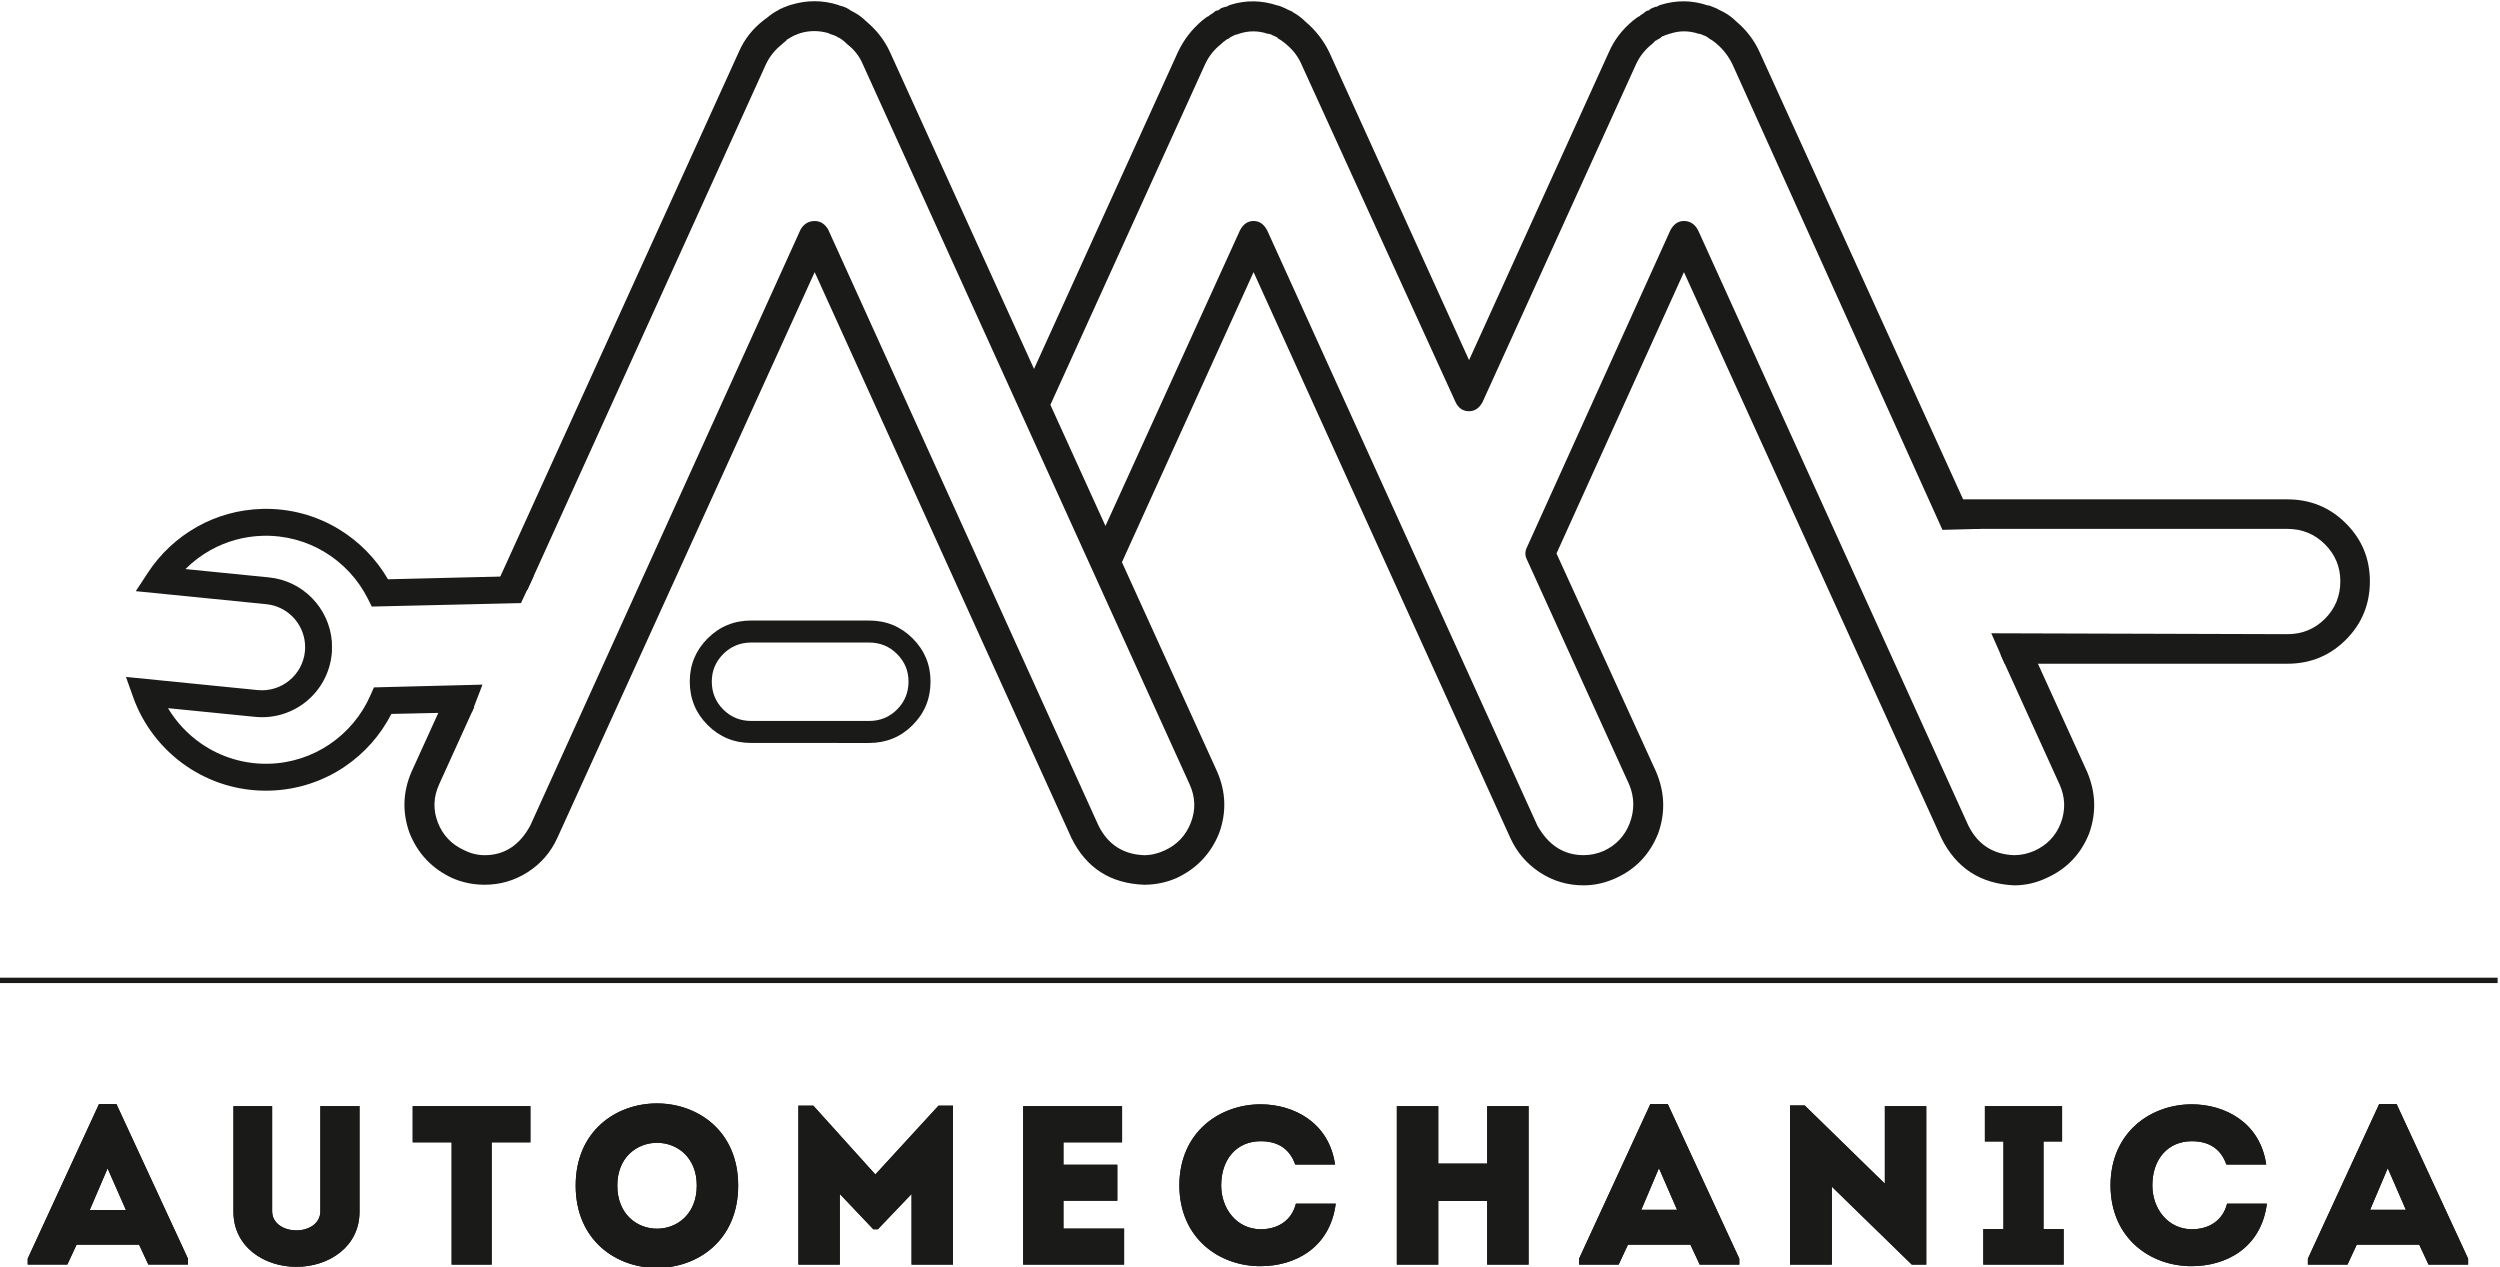
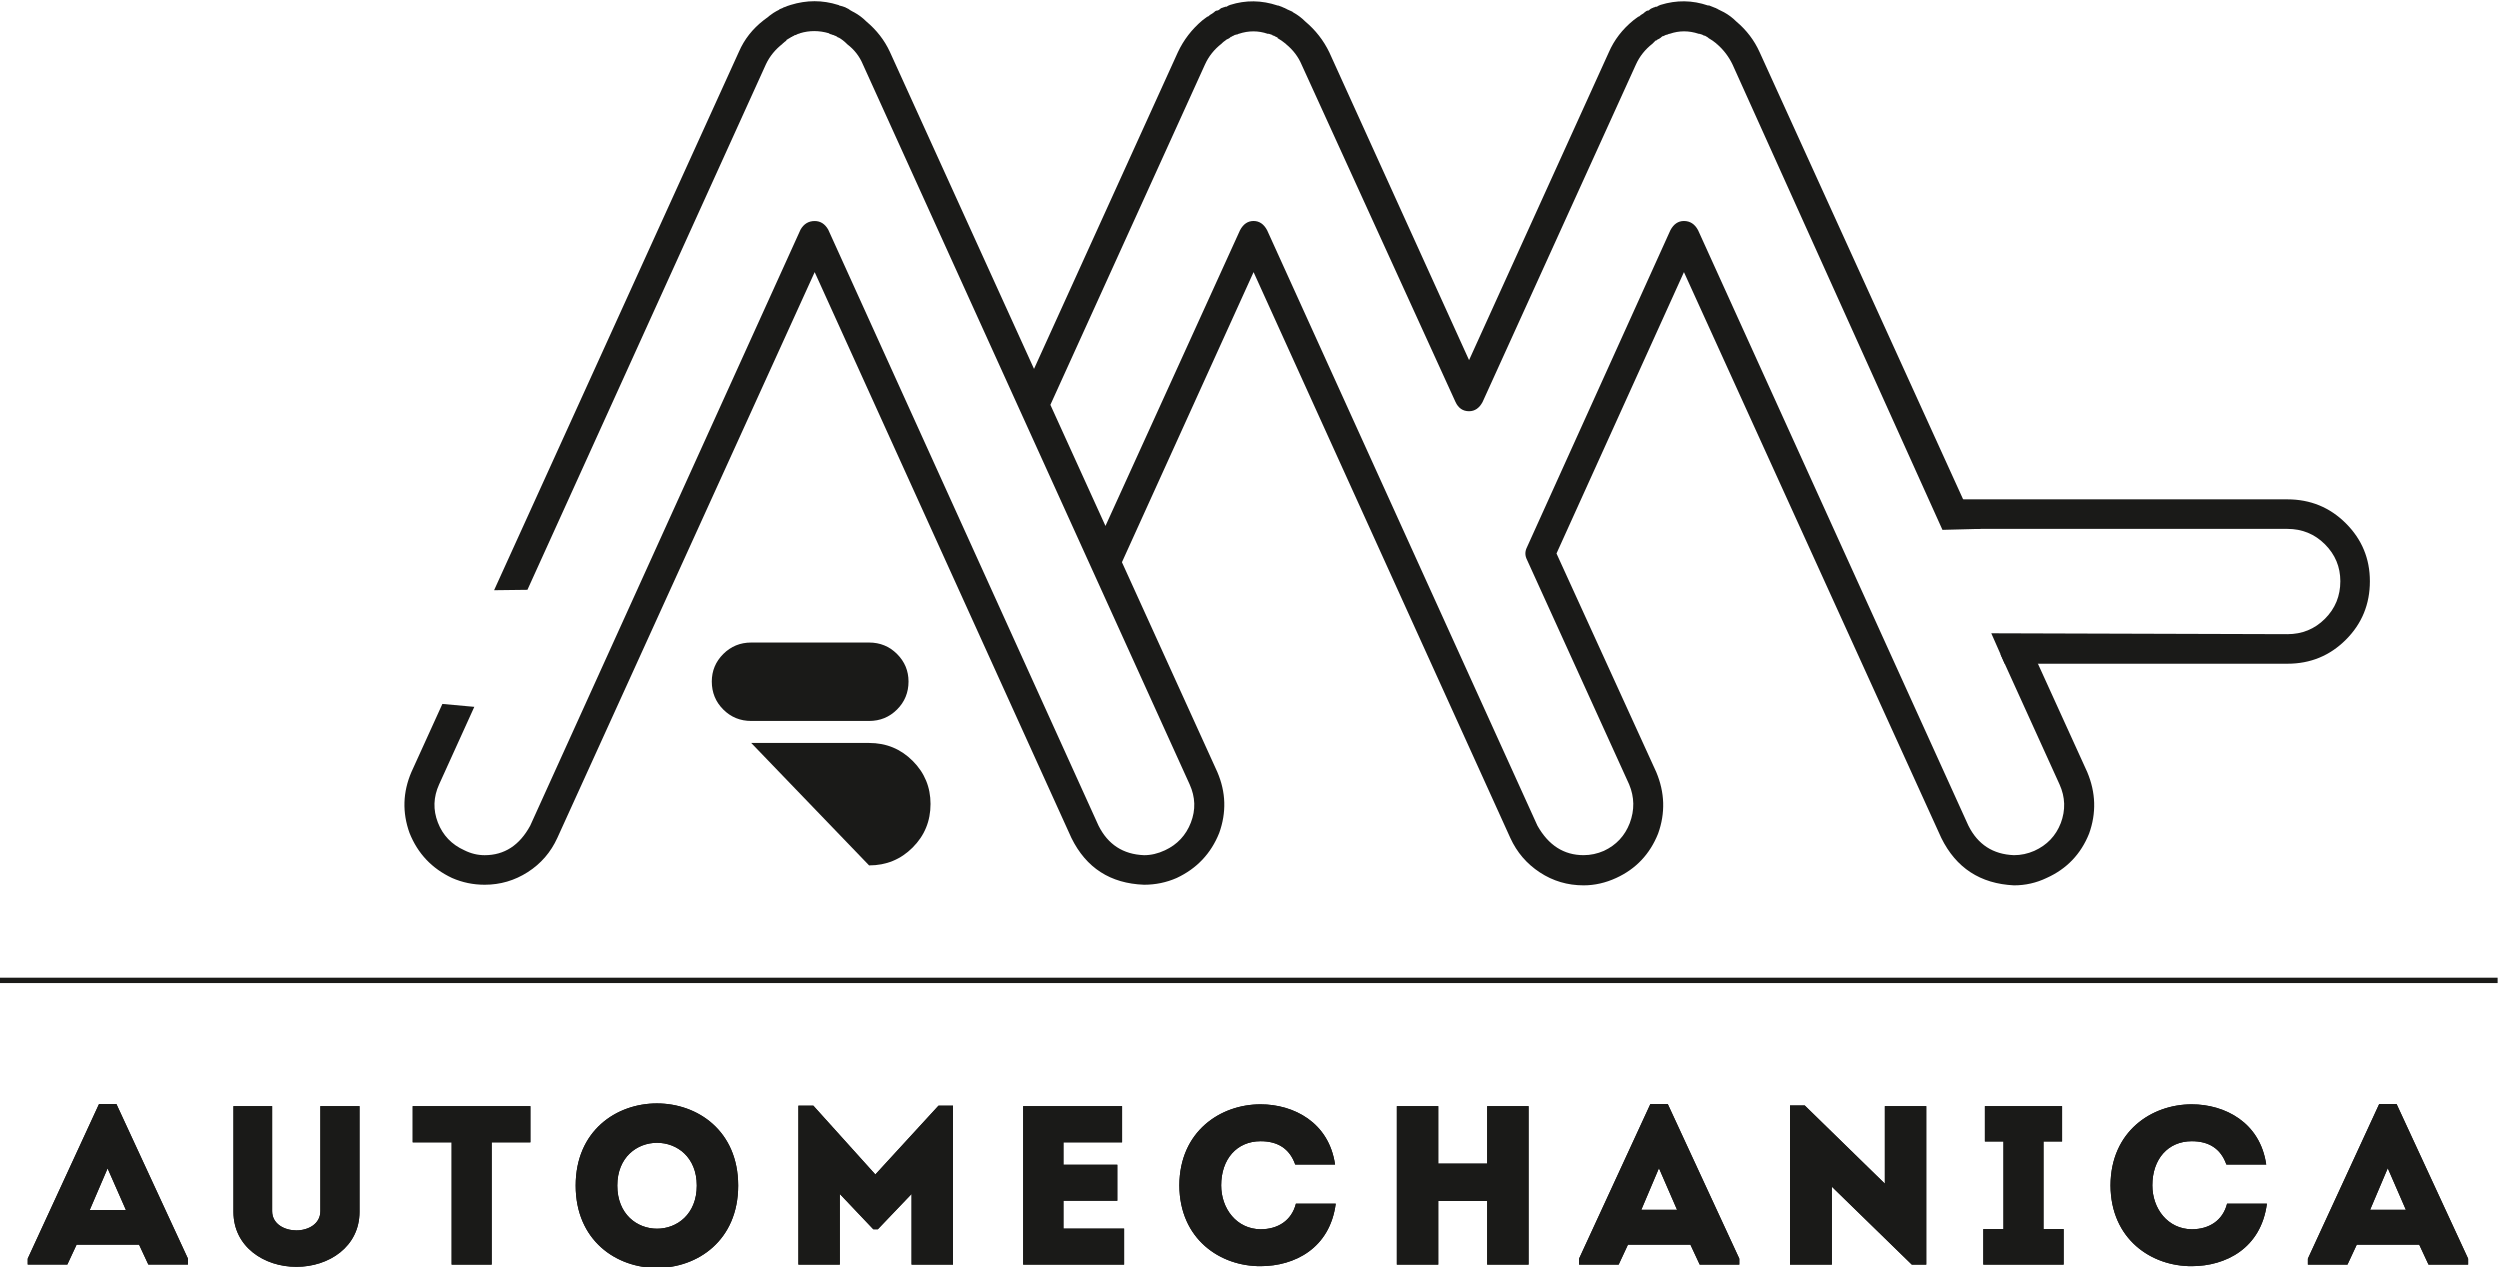
<svg xmlns="http://www.w3.org/2000/svg" xmlns:ns1="http://sodipodi.sourceforge.net/DTD/sodipodi-0.dtd" xmlns:ns2="http://www.inkscape.org/namespaces/inkscape" version="1.1" id="svg2" xml:space="preserve" width="351.527" height="178.157" viewBox="0 0 351.527 178.157" ns1:docname="white.svg" ns2:version="0.92.4 (5da689c313, 2019-01-14)">
  <defs id="defs6" />
  <ns1:namedview pagecolor="#ffffff" bordercolor="#666666" borderopacity="1" objecttolerance="10" gridtolerance="10" guidetolerance="10" ns2:pageopacity="0" ns2:pageshadow="2" ns2:window-width="1920" ns2:window-height="1001" id="namedview4" showgrid="false" ns2:zoom="0.65536158" ns2:cx="-58.491086" ns2:cy="83.786885" ns2:window-x="-9" ns2:window-y="-9" ns2:window-maximized="1" ns2:current-layer="g10" fit-margin-top="0" fit-margin-left="0" fit-margin-right="0" fit-margin-bottom="0" />
  <g id="g10" ns2:groupmode="layer" ns2:label="AutoMechanica logo-For Client 1" transform="matrix(1.333,0,0,-1.333,-993.758,676.344)">
    <g id="g16">
      <path d="m 745.319,404.254 h 263.646 V 403.687 H 745.319 Z" style="fill:#1a1a18;fill-opacity:1;fill-rule:nonzero;stroke:none" id="path18" ns2:connector-curvature="0" />
      <path d="m 761.153,373.993 h 4.179 v 0.621 l -7.545,16.308 h -1.839 l -7.521,-16.308 v -0.621 h 4.179 l 0.979,2.101 h 6.59 z m -2.364,5.754 h -3.82 l 1.886,4.393 z m 17.978,-2.149 c -1.242,0 -2.555,0.669 -2.555,2.03 v 11.079 c -1.337,0 -2.746,0 -4.083,0 v -11.151 c 0,-3.677 3.224,-5.802 6.638,-5.802 3.438,0 6.662,2.125 6.662,5.802 v 11.151 c -1.337,0 -2.77,0 -4.131,0 v -11.079 c 0,-1.361 -1.29,-2.03 -2.531,-2.03 z m 16.378,9.288 v -12.894 c 1.409,0 2.817,0 4.226,0 v 12.894 h 4.083 c 0,1.289 0,2.555 0,3.82 h -12.416 c 0,-1.265 0,-2.531 0,-3.82 z m 30.227,-4.561 c 0,11.556 -17.144,11.556 -17.144,0 0,-11.58 17.144,-11.58 17.144,0 z m -12.75,0 c 0,6.017 8.381,6.017 8.381,0 0,-6.065 -8.381,-6.065 -8.381,0 z m 27.219,1.17 -6.542,7.259 h -1.576 v -16.762 c 1.456,0 2.913,0 4.369,0 v 7.45 l 3.534,-3.725 h 0.477 l 3.558,3.725 v -7.45 c 1.456,0 2.913,0 4.37,0 v 16.762 h -1.528 z m 26.025,7.211 c -3.916,0 -6.566,0 -10.434,0 0,-5.54 0,-11.127 0,-16.714 3.868,0 6.733,0 10.649,0 0,1.265 0,2.555 0,3.796 -2.507,0 -3.94,0 -6.399,0 0,1.003 0,1.958 0,2.937 h 5.683 c 0,1.265 0,2.531 0,3.796 h -5.683 v 2.364 c 2.459,0 3.701,0 6.184,0 0,1.289 0,2.579 0,3.82 z m 6.04,-8.357 c 0.024,-5.683 4.322,-8.548 8.572,-8.524 3.558,0 7.306,1.863 7.927,6.59 -1.456,0 -2.77,0 -4.202,0 -0.454,-1.791 -1.91,-2.698 -3.725,-2.698 -2.531,0.024 -4.155,2.173 -4.155,4.632 0,2.77 1.647,4.656 4.155,4.656 1.791,0 3.056,-0.764 3.653,-2.459 1.456,0 2.746,0 4.202,0 -0.645,4.465 -4.393,6.351 -7.855,6.351 -4.25,0 -8.548,-2.865 -8.572,-8.548 z m 36.841,8.357 c -1.457,0 -2.913,0 -4.37,0 v -6.065 h -5.157 v 6.065 c -1.457,0 -2.937,0 -4.37,0 v -16.714 c 1.433,0 2.913,0 4.37,0 v 6.709 h 5.157 v -6.709 c 1.456,0 2.913,0 4.37,0 z m 18.05,-16.714 h 4.179 v 0.621 l -7.545,16.308 h -1.839 l -7.521,-16.308 v -0.621 h 4.178 l 0.979,2.101 h 6.59 z m -2.388,5.778 h -3.773 l 1.862,4.393 z m 24.759,-5.778 h 1.528 v 16.714 c -1.456,0 -2.913,0 -4.37,0 v -8.178 l -8.452,8.25 h -1.552 v -16.786 c 1.456,0 2.937,0 4.417,0 v 8.214 z m 13.895,3.749 v 9.24 h 1.958 c 0,1.433 0,2.316 0,3.725 -2.722,0 -5.42,0 -8.142,0 0,-1.409 0,-2.292 0,-3.725 h 1.958 v -9.24 h -2.125 c 0,-1.409 0,-2.292 0,-3.749 2.841,0 5.635,0 8.476,0 0,1.456 0,2.34 0,3.749 z m 7.066,4.608 c 0.024,-5.683 4.322,-8.548 8.572,-8.524 3.558,0 7.306,1.863 7.927,6.59 -1.456,0 -2.77,0 -4.202,0 -0.454,-1.791 -1.91,-2.698 -3.725,-2.698 -2.531,0.024 -4.155,2.173 -4.155,4.632 0,2.77 1.647,4.656 4.155,4.656 1.791,0 3.056,-0.764 3.653,-2.459 1.456,0 2.746,0 4.202,0 -0.645,4.465 -4.393,6.351 -7.855,6.351 -4.25,0 -8.548,-2.865 -8.572,-8.548 z m 33.546,-8.357 h 4.179 v 0.621 l -7.545,16.308 h -1.839 l -7.521,-16.308 v -0.621 h 4.178 l 0.979,2.101 h 6.59 z m -2.388,5.778 h -3.773 l 1.862,4.393 z" style="fill:#1a1a18;fill-opacity:1;fill-rule:nonzero;stroke:none" id="path20" ns2:connector-curvature="0" />
      <g id="g22">
        <path d="m 955.554,440.584 31.235,-0.094 c 1.558,0 2.879,0.539 3.962,1.623 1.081,1.082 1.623,2.402 1.623,3.962 0,1.514 -0.543,2.814 -1.623,3.895 -1.083,1.082 -2.404,1.625 -3.962,1.625 h -35.354 v 3.116 h 35.354 c 2.424,0 4.481,-0.844 6.17,-2.533 1.688,-1.687 2.532,-3.723 2.532,-6.103 0,-2.426 -0.844,-4.481 -2.532,-6.17 -1.69,-1.69 -3.746,-2.533 -6.17,-2.533 h -29.817 z" style="fill:#1a1a18;fill-opacity:1;fill-rule:nonzero;stroke:none" id="path24" ns2:connector-curvature="0" />
        <path d="m 962.882,420.554 c -0.52,-1.342 -1.451,-2.317 -2.793,-2.922 -0.693,-0.303 -1.407,-0.454 -2.144,-0.454 -2.208,0.085 -3.811,1.125 -4.806,3.116 l -28.512,62.804 c -0.346,0.65 -0.843,0.975 -1.494,0.975 -0.607,0 -1.082,-0.325 -1.428,-0.975 l -15.132,-33.447 c -0.218,-0.433 -0.218,-0.867 0,-1.299 l 10.78,-23.706 c 0.563,-1.342 0.585,-2.706 0.065,-4.091 -0.519,-1.342 -1.429,-2.317 -2.727,-2.922 -0.694,-0.303 -1.407,-0.454 -2.144,-0.454 -2.078,0 -3.701,1.04 -4.87,3.116 l -28.511,62.804 c -0.347,0.65 -0.824,0.975 -1.429,0.975 -0.608,0 -1.084,-0.325 -1.429,-0.975 l -14.194,-31.194 -5.81,12.776 16.302,35.889 c 0.39,0.865 0.973,1.6 1.754,2.208 l 0.064,0.065 c 0.085,0.086 0.193,0.173 0.325,0.261 0.085,0.086 0.194,0.151 0.323,0.194 0.087,0.043 0.151,0.087 0.195,0.131 l 0.065,0.065 h 0.064 l 0.067,0.064 c 0.042,0 0.085,0.022 0.129,0.065 h 0.064 l 0.065,0.064 0.261,0.066 h 0.064 c 0.043,0.043 0.087,0.065 0.129,0.065 1.04,0.345 2.057,0.345 3.054,0 h 0.129 c 0.132,-0.044 0.261,-0.086 0.39,-0.131 v -0.064 h 0.13 c 0.13,-0.087 0.259,-0.152 0.39,-0.194 v -0.065 c 0.301,-0.173 0.584,-0.369 0.844,-0.585 l 0.065,-0.064 c 0.736,-0.607 1.278,-1.322 1.625,-2.143 l 16.236,-35.59 c 0.302,-0.65 0.779,-0.975 1.429,-0.975 0.605,0 1.082,0.325 1.428,0.975 l 16.171,35.59 c 0.39,0.865 0.975,1.6 1.754,2.208 l 0.064,0.065 c 0.087,0.086 0.174,0.173 0.26,0.261 h 0.065 c 0.086,0.086 0.195,0.151 0.325,0.194 0.043,0.043 0.107,0.087 0.194,0.131 0,0.042 0.022,0.065 0.066,0.065 l 0.065,0.064 c 0.086,0 0.151,0.022 0.194,0.065 0.042,0 0.087,0.022 0.131,0.064 l 0.259,0.066 c 0.042,0.043 0.109,0.065 0.195,0.065 0.996,0.345 2.013,0.345 3.052,0 h 0.065 c 0.173,-0.044 0.303,-0.086 0.391,-0.131 0.043,0 0.065,-0.022 0.065,-0.064 h 0.129 c 0.13,-0.087 0.238,-0.152 0.325,-0.194 l 0.065,-0.065 c 0.302,-0.173 0.585,-0.369 0.844,-0.585 0,-0.044 0.022,-0.064 0.066,-0.064 0.692,-0.607 1.233,-1.322 1.623,-2.143 l 22.14,-49.081 4.054,0.106 -1.125,1.468 -22.21,48.804 c -0.563,1.255 -1.387,2.339 -2.469,3.248 -0.389,0.39 -0.823,0.714 -1.297,0.975 l -0.131,0.064 c -0.173,0.087 -0.348,0.174 -0.519,0.26 -0.045,0.043 -0.089,0.065 -0.131,0.065 -0.043,0.042 -0.087,0.064 -0.13,0.064 -0.218,0.087 -0.433,0.173 -0.65,0.26 h -0.129 c -1.647,0.563 -3.313,0.585 -5.001,0.064 -0.129,-0.042 -0.259,-0.108 -0.39,-0.194 h -0.13 c -0.044,-0.044 -0.108,-0.066 -0.195,-0.066 -0.043,-0.042 -0.087,-0.065 -0.13,-0.065 -0.129,-0.043 -0.238,-0.11 -0.325,-0.194 l -0.064,-0.065 c -0.086,0 -0.173,-0.024 -0.261,-0.066 -0.129,-0.087 -0.238,-0.174 -0.325,-0.259 -0.173,-0.088 -0.325,-0.196 -0.455,-0.325 h -0.064 c -0.173,-0.131 -0.347,-0.26 -0.521,-0.389 -1.168,-0.953 -2.035,-2.079 -2.597,-3.379 l -14.742,-32.472 -14.743,32.472 c -0.607,1.255 -1.451,2.339 -2.533,3.248 -0.39,0.39 -0.824,0.714 -1.299,0.975 l -0.065,0.064 c -0.173,0.087 -0.369,0.174 -0.586,0.26 -0.043,0.043 -0.086,0.065 -0.129,0.065 -0.044,0.042 -0.086,0.064 -0.129,0.064 -0.174,0.087 -0.39,0.173 -0.65,0.26 h -0.065 c -1.689,0.563 -3.356,0.585 -5.002,0.064 -0.129,-0.042 -0.261,-0.108 -0.389,-0.194 h -0.129 c -0.089,-0.044 -0.153,-0.066 -0.196,-0.066 -0.086,-0.042 -0.151,-0.065 -0.193,-0.065 -0.089,-0.043 -0.176,-0.11 -0.261,-0.194 l -0.131,-0.065 c -0.087,0 -0.173,-0.024 -0.259,-0.066 -0.089,-0.087 -0.196,-0.174 -0.325,-0.259 -0.174,-0.088 -0.325,-0.196 -0.454,-0.325 h -0.067 c -0.173,-0.131 -0.347,-0.26 -0.518,-0.389 -1.127,-0.953 -1.992,-2.079 -2.598,-3.379 l -15.169,-33.394 -15.213,33.46 c -0.563,1.211 -1.386,2.273 -2.468,3.182 -0.39,0.39 -0.823,0.714 -1.3,0.975 l -0.129,0.064 c -0.173,0.087 -0.347,0.196 -0.519,0.325 -0.044,0 -0.088,0.022 -0.131,0.064 -0.043,0 -0.087,0.022 -0.129,0.065 -0.218,0.086 -0.434,0.151 -0.65,0.196 -0.044,0.043 -0.087,0.064 -0.13,0.064 -1.646,0.521 -3.313,0.521 -5.001,0 -0.13,-0.042 -0.261,-0.086 -0.39,-0.128 l -0.129,-0.065 c -0.044,0 -0.109,-0.024 -0.195,-0.066 -0.044,0 -0.087,-0.022 -0.129,-0.065 -0.089,-0.043 -0.196,-0.087 -0.325,-0.13 l -0.065,-0.065 c -0.088,-0.044 -0.173,-0.088 -0.26,-0.131 -0.13,-0.087 -0.238,-0.152 -0.326,-0.194 -0.173,-0.131 -0.325,-0.238 -0.454,-0.325 l -0.065,-0.065 c -0.174,-0.131 -0.347,-0.26 -0.521,-0.389 -1.169,-0.91 -2.034,-2.014 -2.597,-3.313 l -25.828,-56.804 3.516,0.042 25.171,55.463 c 0.39,0.821 0.975,1.536 1.754,2.143 0,0.043 0.02,0.065 0.064,0.065 0.087,0.086 0.194,0.173 0.325,0.261 v 0.064 c 0.086,0.042 0.194,0.107 0.325,0.196 0.085,0.043 0.151,0.085 0.194,0.13 h 0.065 l 0.066,0.064 c 0.086,0.042 0.152,0.065 0.194,0.065 v 0.064 c 0.042,0 0.087,0 0.131,0 l 0.259,0.131 c 0.087,0 0.151,0.02 0.195,0.064 0.995,0.303 2.013,0.303 3.052,0 0.042,0 0.064,-0.022 0.064,-0.064 0.174,-0.044 0.303,-0.086 0.39,-0.131 h 0.067 c 0.043,-0.042 0.085,-0.064 0.13,-0.064 0.129,-0.043 0.236,-0.109 0.324,-0.194 h 0.065 c 0.303,-0.173 0.585,-0.39 0.844,-0.65 l 0.064,-0.064 c 0.737,-0.563 1.278,-1.258 1.625,-2.079 l 34.486,-75.988 c 0.606,-1.342 0.65,-2.684 0.131,-4.026 -0.521,-1.342 -1.429,-2.317 -2.729,-2.923 -0.736,-0.347 -1.471,-0.519 -2.208,-0.519 -2.208,0.085 -3.81,1.125 -4.806,3.116 l -28.511,62.868 c -0.347,0.606 -0.823,0.91 -1.429,0.91 -0.65,0 -1.149,-0.304 -1.494,-0.91 l -28.512,-62.868 c -1.126,-2.077 -2.728,-3.116 -4.806,-3.116 -0.736,0 -1.451,0.172 -2.143,0.519 -1.342,0.606 -2.273,1.581 -2.793,2.923 -0.519,1.343 -0.477,2.685 0.131,4.026 l 3.713,8.18 -3.368,0.306 -3.268,-7.186 c -0.91,-2.123 -0.975,-4.266 -0.196,-6.43 0.866,-2.165 2.36,-3.746 4.481,-4.741 1.082,-0.476 2.23,-0.715 3.443,-0.715 1.645,0 3.159,0.444 4.546,1.332 1.385,0.886 2.424,2.087 3.118,3.605 l 27.147,59.685 27.082,-59.685 c 1.558,-3.163 4.113,-4.806 7.664,-4.937 1.211,0 2.359,0.238 3.443,0.715 2.12,0.995 3.613,2.575 4.481,4.741 0.779,2.164 0.715,4.307 -0.195,6.43 l -10.064,22.136 13.886,30.6 27.082,-59.685 c 0.693,-1.518 1.732,-2.728 3.117,-3.637 1.386,-0.91 2.923,-1.364 4.612,-1.364 1.169,0 2.315,0.26 3.441,0.779 2.079,0.953 3.551,2.511 4.418,4.676 0.779,2.164 0.714,4.329 -0.195,6.495 l -10.522,23.056 13.444,29.68 27.147,-59.685 c 1.56,-3.163 4.114,-4.83 7.664,-5.002 1.213,0 2.359,0.26 3.443,0.779 2.12,0.953 3.613,2.511 4.481,4.676 0.779,2.164 0.715,4.329 -0.195,6.495 l -5.672,12.464 -3.483,-0.042 6.233,-13.722 c 0.607,-1.342 0.65,-2.706 0.131,-4.091" style="fill:#1a1a18;fill-opacity:1;fill-rule:nonzero;stroke:none" id="path26" ns2:connector-curvature="0" />
-         <path d="m 795.284,432.263 -8.492,-0.186 c -1.152,-2.248 -2.859,-4.169 -4.942,-5.572 -2.264,-1.525 -4.977,-2.445 -7.914,-2.521 -3.254,-0.084 -6.29,0.885 -8.781,2.595 -2.562,1.76 -4.552,4.303 -5.614,7.292 l -0.749,2.108 13.894,-1.387 c 1.249,-0.124 2.432,0.271 3.335,1.01 0.903,0.739 1.523,1.819 1.648,3.064 l 0.021,0.334 -0.012,0.474 c -0.084,1.089 -0.555,2.086 -1.288,2.836 -0.719,0.736 -1.692,1.233 -2.797,1.343 l -13.765,1.373 1.285,1.958 c 1.314,2.003 3.105,3.675 5.217,4.853 2.03,1.132 4.358,1.803 6.845,1.867 2.928,0.076 5.683,-0.703 8.023,-2.11 2.161,-1.299 3.969,-3.131 5.234,-5.315 l 15.383,0.376 -1.358,-2.887 -15.736,-0.367 -0.402,0.805 c -1.029,2.06 -2.626,3.778 -4.578,4.952 -1.895,1.139 -4.127,1.77 -6.499,1.709 -2.007,-0.051 -3.889,-0.595 -5.532,-1.511 -0.973,-0.542 -1.862,-1.217 -2.645,-2 l 8.807,-0.878 c 1.798,-0.179 3.382,-0.989 4.554,-2.189 1.189,-1.216 1.954,-2.836 2.087,-4.604 0,-0.345 0.017,-0.666 0.005,-1.012 l -0.023,-0.283 c -0.203,-2.035 -1.209,-3.793 -2.671,-4.99 -1.461,-1.196 -3.381,-1.835 -5.412,-1.633 l -9.184,0.916 c 0.893,-1.494 2.102,-2.776 3.529,-3.756 2.021,-1.388 4.481,-2.174 7.112,-2.106 2.364,0.061 4.556,0.807 6.39,2.043 1.896,1.278 3.405,3.076 4.324,5.18 l 0.363,0.831 11.454,0.29 -1.117,-2.901 z" style="fill:#1a1a18;fill-opacity:1;fill-rule:nonzero;stroke:none" id="path28" ns2:connector-curvature="0" />
-         <path d="m 821.797,438.397 c -0.805,-0.806 -1.209,-1.774 -1.209,-2.902 0,-1.162 0.403,-2.145 1.209,-2.951 0.806,-0.807 1.79,-1.209 2.951,-1.209 H 837.18 c 1.161,0 2.144,0.402 2.951,1.209 0.805,0.806 1.209,1.789 1.209,2.951 0,1.128 -0.404,2.096 -1.209,2.902 -0.807,0.806 -1.79,1.21 -2.951,1.21 h -12.432 c -1.161,0 -2.145,-0.404 -2.951,-1.21 z m 2.951,-9.383 c -1.807,0 -3.337,0.628 -4.596,1.887 -1.258,1.258 -1.887,2.788 -1.887,4.595 0,1.773 0.629,3.289 1.887,4.546 1.258,1.259 2.789,1.887 4.596,1.887 H 837.18 c 1.806,0 3.337,-0.628 4.596,-1.887 1.257,-1.257 1.885,-2.773 1.885,-4.546 0,-1.807 -0.628,-3.337 -1.885,-4.595 -1.258,-1.259 -2.79,-1.887 -4.596,-1.887 z" style="fill:#1a1a18;fill-opacity:1;fill-rule:nonzero;stroke:none" id="path30" ns2:connector-curvature="0" />
+         <path d="m 821.797,438.397 c -0.805,-0.806 -1.209,-1.774 -1.209,-2.902 0,-1.162 0.403,-2.145 1.209,-2.951 0.806,-0.807 1.79,-1.209 2.951,-1.209 H 837.18 c 1.161,0 2.144,0.402 2.951,1.209 0.805,0.806 1.209,1.789 1.209,2.951 0,1.128 -0.404,2.096 -1.209,2.902 -0.807,0.806 -1.79,1.21 -2.951,1.21 h -12.432 c -1.161,0 -2.145,-0.404 -2.951,-1.21 z m 2.951,-9.383 H 837.18 c 1.806,0 3.337,-0.628 4.596,-1.887 1.257,-1.257 1.885,-2.773 1.885,-4.546 0,-1.807 -0.628,-3.337 -1.885,-4.595 -1.258,-1.259 -2.79,-1.887 -4.596,-1.887 z" style="fill:#1a1a18;fill-opacity:1;fill-rule:nonzero;stroke:none" id="path30" ns2:connector-curvature="0" />
      </g>
      <path d="m 761.153,373.993 h 4.179 v 0.621 l -7.545,16.308 h -1.839 l -7.521,-16.308 v -0.621 h 4.179 l 0.979,2.101 h 6.59 z m -2.364,5.754 h -3.82 l 1.886,4.393 z m 17.978,-2.149 c -1.242,0 -2.555,0.669 -2.555,2.03 v 11.079 c -1.337,0 -2.746,0 -4.083,0 v -11.151 c 0,-3.677 3.224,-5.802 6.638,-5.802 3.438,0 6.662,2.125 6.662,5.802 v 11.151 c -1.337,0 -2.77,0 -4.131,0 v -11.079 c 0,-1.361 -1.29,-2.03 -2.531,-2.03 z m 16.378,9.288 v -12.894 c 1.409,0 2.817,0 4.226,0 v 12.894 h 4.083 c 0,1.289 0,2.555 0,3.82 h -12.416 c 0,-1.265 0,-2.531 0,-3.82 z m 30.227,-4.561 c 0,11.556 -17.144,11.556 -17.144,0 0,-11.58 17.144,-11.58 17.144,0 z m -12.75,0 c 0,6.017 8.381,6.017 8.381,0 0,-6.065 -8.381,-6.065 -8.381,0 z m 27.219,1.17 -6.542,7.259 h -1.576 v -16.762 c 1.456,0 2.913,0 4.369,0 v 7.45 l 3.534,-3.725 h 0.477 l 3.558,3.725 v -7.45 c 1.456,0 2.913,0 4.37,0 v 16.762 h -1.528 z m 26.025,7.211 c -3.916,0 -6.566,0 -10.434,0 0,-5.54 0,-11.127 0,-16.714 3.868,0 6.733,0 10.649,0 0,1.265 0,2.555 0,3.796 -2.507,0 -3.94,0 -6.399,0 0,1.003 0,1.958 0,2.937 h 5.683 c 0,1.265 0,2.531 0,3.796 h -5.683 v 2.364 c 2.459,0 3.701,0 6.184,0 0,1.289 0,2.579 0,3.82 z m 6.04,-8.357 c 0.024,-5.683 4.322,-8.548 8.572,-8.524 3.558,0 7.306,1.863 7.927,6.59 -1.456,0 -2.77,0 -4.202,0 -0.454,-1.791 -1.91,-2.698 -3.725,-2.698 -2.531,0.024 -4.155,2.173 -4.155,4.632 0,2.77 1.647,4.656 4.155,4.656 1.791,0 3.056,-0.764 3.653,-2.459 1.456,0 2.746,0 4.202,0 -0.645,4.465 -4.393,6.351 -7.855,6.351 -4.25,0 -8.548,-2.865 -8.572,-8.548 z m 36.841,8.357 c -1.457,0 -2.913,0 -4.37,0 v -6.065 h -5.157 v 6.065 c -1.457,0 -2.937,0 -4.37,0 v -16.714 c 1.433,0 2.913,0 4.37,0 v 6.709 h 5.157 v -6.709 c 1.456,0 2.913,0 4.37,0 z m 18.05,-16.714 h 4.179 v 0.621 l -7.545,16.308 h -1.839 l -7.521,-16.308 v -0.621 h 4.178 l 0.979,2.101 h 6.59 z m -2.388,5.778 h -3.773 l 1.862,4.393 z m 24.759,-5.778 h 1.528 v 16.714 c -1.456,0 -2.913,0 -4.37,0 v -8.178 l -8.452,8.25 h -1.552 v -16.786 c 1.456,0 2.937,0 4.417,0 v 8.214 z m 13.895,3.749 v 9.24 h 1.958 c 0,1.433 0,2.316 0,3.725 -2.722,0 -5.42,0 -8.142,0 0,-1.409 0,-2.292 0,-3.725 h 1.958 v -9.24 h -2.125 c 0,-1.409 0,-2.292 0,-3.749 2.841,0 5.635,0 8.476,0 0,1.456 0,2.34 0,3.749 z m 7.066,4.608 c 0.024,-5.683 4.322,-8.548 8.572,-8.524 3.558,0 7.306,1.863 7.927,6.59 -1.456,0 -2.77,0 -4.202,0 -0.454,-1.791 -1.91,-2.698 -3.725,-2.698 -2.531,0.024 -4.155,2.173 -4.155,4.632 0,2.77 1.647,4.656 4.155,4.656 1.791,0 3.056,-0.764 3.653,-2.459 1.456,0 2.746,0 4.202,0 -0.645,4.465 -4.393,6.351 -7.855,6.351 -4.25,0 -8.548,-2.865 -8.572,-8.548 z m 33.546,-8.357 h 4.179 v 0.621 l -7.545,16.308 h -1.839 l -7.521,-16.308 v -0.621 h 4.178 l 0.979,2.101 h 6.59 z m -2.388,5.778 h -3.773 l 1.862,4.393 z" style="fill:#1a1a18;fill-opacity:1;fill-rule:nonzero;stroke:none" id="path32" ns2:connector-curvature="0" />
    </g>
  </g>
</svg>